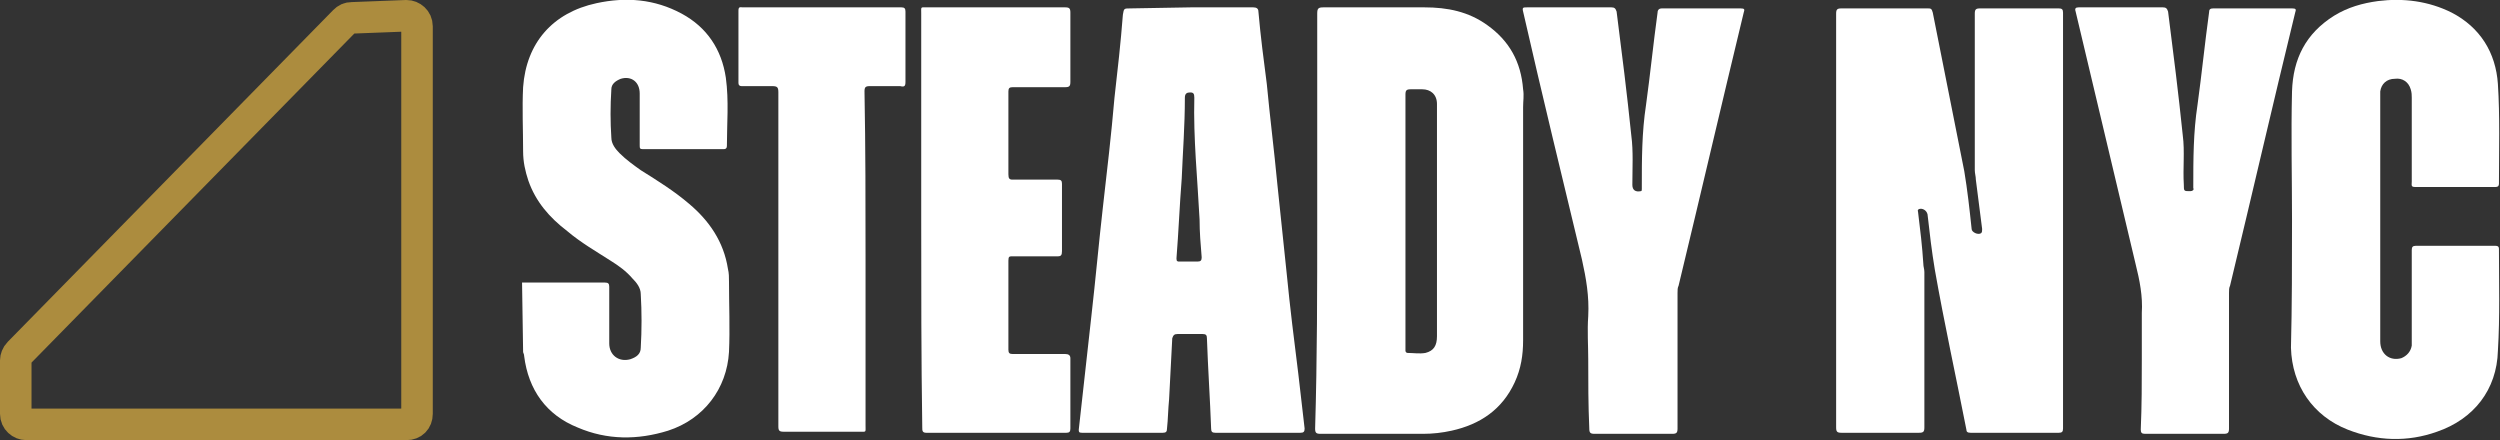
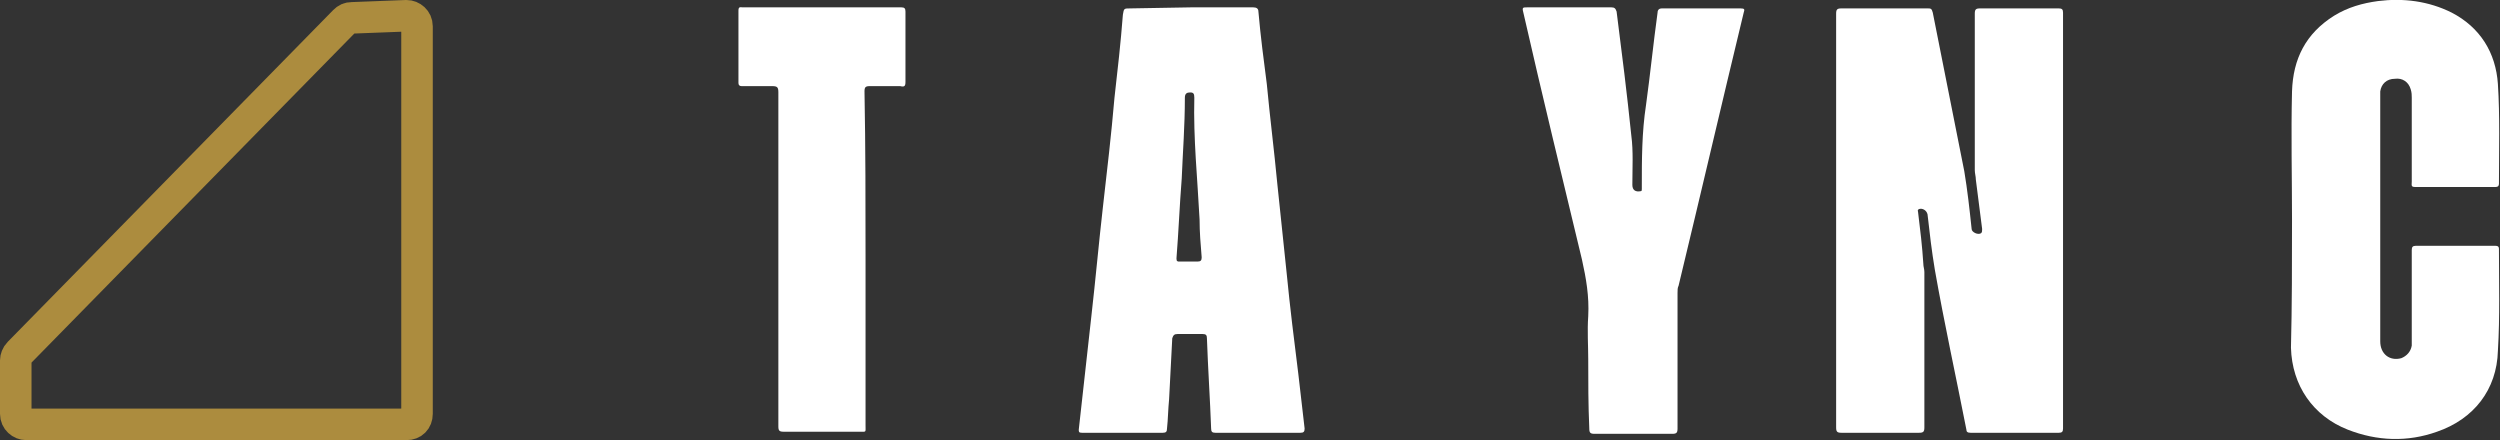
<svg xmlns="http://www.w3.org/2000/svg" version="1.1" id="Layer_1" x="0px" y="0px" width="238px" height="41.9px" viewBox="0 0 238 41.9" style="enable-background:new 0 0 238 41.9;" xml:space="preserve">
  <rect x="0" y="0" width="238" height="41.9" fill="#333333" stroke="none" />
  <style type="text/css">
	.st0{fill:#FFFFFF;}
	.st1{fill:none;stroke:#AC8C3E;stroke-width:3;stroke-miterlimit:10;}
</style>
  <g>
-     <path class="st0" d="M49.7,26.9c2.6,0,5.3,0,7.9,0c0.3,0,0.4,0.1,0.4,0.4c0,1.8,0,3.6,0,5.4c0,1.1,0.9,1.8,2,1.5   c0.6-0.2,1-0.5,1-1.1c0.1-1.7,0.1-3.4,0-5.1c0-0.6-0.4-1.1-0.8-1.5c-0.6-0.7-1.3-1.2-2.1-1.7c-1.4-0.9-2.8-1.7-4.1-2.8   c-1.7-1.3-3-2.8-3.7-4.8c-0.3-0.9-0.5-1.8-0.5-2.8c0-2.1-0.1-4.1,0-6.1c0.3-4.2,2.8-7.1,7-8c2.8-0.6,5.5-0.4,8.1,1   c2.4,1.3,3.8,3.4,4.2,6.1c0.3,2.2,0.1,4.4,0.1,6.5c0,0.2-0.1,0.3-0.3,0.3c-2.6,0-5.1,0-7.7,0c-0.3,0-0.3-0.1-0.3-0.4   c0-1.6,0-3.2,0-4.9c0-1.1-0.8-1.7-1.8-1.4c-0.5,0.2-0.9,0.5-0.9,1c-0.1,1.6-0.1,3.1,0,4.6c0,0.6,0.4,1.1,0.8,1.5   c0.6,0.6,1.3,1.1,2,1.6c1.6,1,3.2,2,4.6,3.2c1.9,1.6,3.3,3.6,3.7,6.2c0.1,0.4,0.1,0.8,0.1,1.2c0,2.2,0.1,4.5,0,6.7   c-0.2,3.5-2.4,6.4-5.8,7.5c-2.9,0.9-5.8,0.9-8.6-0.3c-3-1.2-4.7-3.6-5.1-6.8c0-0.2-0.1-0.3-0.1-0.4L49.7,26.9L49.7,26.9z" />
    <path class="st0" d="M174.8,21c0-6.6,0-13.1,0-19.7c0-0.4,0.1-0.5,0.5-0.5c2.7,0,5.5,0,8.2,0c0.3,0,0.4,0,0.5,0.4   c1,5,2,10.1,3,15.1c0.3,1.8,0.5,3.6,0.7,5.5c0,0.3,0.6,0.6,0.9,0.4c0.1-0.1,0.1-0.2,0.1-0.4c-0.2-1.6-0.4-3.1-0.6-4.7   c0-0.3-0.1-0.6-0.1-0.9c0-4.9,0-9.9,0-14.9c0-0.4,0.1-0.5,0.5-0.5c2.5,0,5,0,7.5,0c0.3,0,0.4,0.1,0.4,0.4c0,13.2,0,26.4,0,39.6   c0,0.3-0.1,0.4-0.4,0.4c-2.8,0-5.6,0-8.4,0c-0.3,0-0.4-0.1-0.4-0.3c-1-5.1-2.1-10.1-3-15.2c-0.3-1.8-0.5-3.5-0.7-5.3   c-0.1-0.4-0.5-0.6-0.8-0.5c-0.2,0.1-0.1,0.2-0.1,0.3c0.2,1.6,0.4,3.3,0.5,4.9c0,0.3,0.1,0.5,0.1,0.8c0,4.9,0,9.9,0,14.8   c0,0.4-0.1,0.5-0.5,0.5c-2.5,0-4.9,0-7.4,0c-0.4,0-0.5-0.1-0.5-0.5C174.8,34.1,174.8,27.5,174.8,21" />
-     <path class="st0" d="M133.8,20.9V33c0,0.1,0,0.2,0,0.4c0,0.1,0.1,0.2,0.2,0.2c0.6,0,1.1,0.1,1.7,0c0.8-0.2,1.1-0.7,1.1-1.6   c0-6.4,0-12.8,0-19.1c0-1,0-2,0-3c0-0.9-0.6-1.4-1.4-1.4c-0.4,0-0.7,0-1.1,0c-0.4,0-0.5,0.1-0.5,0.5   C133.8,12.8,133.8,16.8,133.8,20.9 M125.4,20.9c0-6.5,0-13.1,0-19.6c0-0.5,0.1-0.6,0.6-0.6c3.2,0,6.4,0,9.6,0c2.2,0,4.2,0.4,6,1.7   c2.1,1.5,3.2,3.5,3.4,6.1c0.1,0.6,0,1.1,0,1.7c0,7.4,0,14.8,0,22.2c0,1.4-0.2,2.7-0.8,4c-1.2,2.6-3.3,4-6,4.6   c-0.9,0.2-1.8,0.3-2.7,0.3c-3.3,0-6.5,0-9.8,0c-0.4,0-0.5-0.1-0.5-0.5C125.4,34.1,125.4,27.5,125.4,20.9" />
    <path class="st0" d="M112.5,17c-0.2,2.5-0.3,5.1-0.5,7.6c0,0.3,0.1,0.3,0.3,0.3c0.6,0,1.1,0,1.7,0c0.3,0,0.4-0.1,0.4-0.4   c-0.1-1.2-0.2-2.4-0.2-3.6c-0.2-3.9-0.6-7.7-0.5-11.6c0-0.4-0.1-0.5-0.4-0.5c-0.3,0-0.5,0.1-0.5,0.5C112.8,12,112.6,14.5,112.5,17    M113.4,0.7c2,0,3.9,0,5.9,0c0.3,0,0.5,0.1,0.5,0.4c0.2,2.3,0.5,4.6,0.8,6.9c0.3,3.2,0.7,6.3,1,9.5c0.3,2.9,0.6,5.7,0.9,8.6   c0.3,3.1,0.7,6.3,1.1,9.5c0.2,1.7,0.4,3.5,0.6,5.2c0,0.3-0.1,0.4-0.4,0.4c-2.7,0-5.4,0-8.1,0c-0.3,0-0.4-0.1-0.4-0.4   c-0.1-2.8-0.3-5.7-0.4-8.6c0-0.3-0.1-0.4-0.4-0.4c-0.8,0-1.6,0-2.4,0c-0.3,0-0.4,0.1-0.5,0.4c-0.1,1.9-0.2,3.8-0.3,5.8   c-0.1,1-0.1,1.9-0.2,2.8c0,0.3-0.1,0.4-0.4,0.4c-2.6,0-5.2,0-7.7,0c-0.3,0-0.3-0.1-0.3-0.3c0.4-3.6,0.8-7.2,1.2-10.8   c0.4-3.5,0.7-6.9,1.1-10.4c0.4-3.5,0.8-6.9,1.1-10.4c0.3-2.6,0.6-5.3,0.8-7.9c0.1-0.6,0.1-0.6,0.7-0.6L113.4,0.7L113.4,0.7z" />
    <path class="st0" d="M218.2,20.9c0-4.1-0.1-8.1,0-12.2c0.1-3.1,1.3-5.5,4-7.2c1.3-0.8,2.7-1.2,4.2-1.4c2.4-0.3,4.8,0,7,1.1   c2.7,1.4,4.2,3.8,4.4,6.8c0.2,3.1,0.1,6.3,0.1,9.5c0,0.2-0.1,0.3-0.3,0.3c-2.6,0-5.1,0-7.7,0c-0.4,0-0.3-0.2-0.3-0.5   c0-2.7,0-5.3,0-8c0-0.2,0-0.5-0.1-0.8c-0.2-0.7-0.8-1.1-1.5-1c-0.8,0-1.3,0.5-1.4,1.2c0,0.1,0,0.3,0,0.4c0,7.8,0,15.6,0,23.4   c0,1.2,0.9,1.9,2,1.6c0.5-0.2,0.9-0.6,1-1.2c0-0.2,0-0.4,0-0.6c0-2.8,0-5.7,0-8.5c0-0.3,0.1-0.4,0.4-0.4c2.5,0,5,0,7.5,0   c0.2,0,0.4,0,0.4,0.3c0,3.2,0.1,6.4-0.1,9.7c-0.1,3.7-2.3,6.5-5.8,7.7c-2.8,1-5.7,0.9-8.5-0.2c-3.3-1.3-5.3-4.2-5.4-7.8   C218.2,29.1,218.2,25,218.2,20.9" />
    <path class="st0" d="M151.2,34.2c0-1.3-0.1-2.7,0-4.1c0.1-1.9-0.2-3.6-0.6-5.4c-1.9-7.9-3.8-15.7-5.6-23.6c-0.1-0.4,0-0.4,0.4-0.4   c2.6,0,5.3,0,8,0c0.3,0,0.4,0.1,0.5,0.4c0.5,3.9,1,7.9,1.4,11.8c0.2,1.5,0.1,3.1,0.1,4.7c0,0.5,0.3,0.7,0.8,0.6   c0.1,0,0.1-0.1,0.1-0.2c0-0.1,0-0.1,0-0.2c0-2.6,0-5.2,0.4-7.8c0.4-2.9,0.7-5.9,1.1-8.8c0-0.3,0.2-0.4,0.4-0.4c2.5,0,5,0,7.5,0   c0.4,0,0.4,0.1,0.3,0.4c-2.1,8.7-4.1,17.3-6.2,26c-0.1,0.2-0.1,0.4-0.1,0.7c0,4.3,0,8.6,0,12.9c0,0.4-0.1,0.5-0.5,0.5   c-2.5,0-4.9,0-7.4,0c-0.4,0-0.5-0.1-0.5-0.5C151.2,38.5,151.2,36.4,151.2,34.2" />
-     <path class="st0" d="M203.9,34.2c0-1.5,0-3,0-4.4c0.1-1.6-0.2-3.1-0.6-4.7c-1.9-8-3.8-16-5.7-24c-0.1-0.3,0-0.4,0.3-0.4   c2.6,0,5.3,0,8,0c0.3,0,0.4,0.1,0.5,0.4c0.5,3.9,1,7.9,1.4,11.8c0.2,1.5,0,3.1,0.1,4.7c0,0.6,0,0.6,0.6,0.6c0.2,0,0.4-0.1,0.3-0.3   c0,0,0-0.1,0-0.1c0-2.6,0-5.2,0.4-7.8c0.4-2.9,0.7-5.9,1.1-8.8c0-0.3,0.1-0.4,0.4-0.4c2.5,0,5,0,7.5,0c0.4,0,0.4,0.1,0.3,0.4   c-2.1,8.6-4.1,17.3-6.2,26c-0.1,0.2-0.1,0.4-0.1,0.7c0,4.3,0,8.6,0,12.9c0,0.4-0.1,0.5-0.5,0.5c-2.5,0-5,0-7.5,0   c-0.3,0-0.4-0.1-0.4-0.4C203.9,38.6,203.9,36.4,203.9,34.2" />
-     <path class="st0" d="M87.7,20.9c0-6.5,0-13.1,0-19.6c0-0.7-0.1-0.6,0.6-0.6c4.4,0,8.7,0,13.1,0c0.4,0,0.5,0.1,0.5,0.5   c0,2.2,0,4.4,0,6.6c0,0.4-0.1,0.5-0.5,0.5c-1.7,0-3.3,0-5,0c-0.3,0-0.4,0.1-0.4,0.4c0,2.6,0,5.2,0,7.9c0,0.4,0.1,0.5,0.4,0.5   c1.4,0,2.9,0,4.3,0c0.3,0,0.4,0.1,0.4,0.4c0,2.1,0,4.3,0,6.4c0,0.4-0.1,0.5-0.4,0.5c-1.4,0-2.9,0-4.3,0c-0.3,0-0.4,0-0.4,0.4   c0,2.8,0,5.7,0,8.5c0,0.3,0.1,0.4,0.4,0.4c1.7,0,3.3,0,5,0c0.3,0,0.5,0.1,0.5,0.4c0,2.2,0,4.5,0,6.7c0,0.3-0.1,0.4-0.4,0.4   c-4.4,0-8.9,0-13.3,0c-0.4,0-0.4-0.2-0.4-0.5C87.7,34.1,87.7,27.5,87.7,20.9" />
    <path class="st0" d="M82.4,24.7c0,5.3,0,10.6,0,15.8c0,0.7,0.1,0.6-0.6,0.6c-2.4,0-4.8,0-7.2,0c-0.4,0-0.5-0.1-0.5-0.5   c0-10.6,0-21.2,0-31.8c0-0.5-0.1-0.6-0.6-0.6c-1,0-1.9,0-2.9,0c-0.2,0-0.3-0.1-0.3-0.3c0-2.3,0-4.6,0-6.9c0-0.4,0.2-0.3,0.4-0.3   c2.9,0,5.8,0,8.7,0c2.1,0,4.3,0,6.4,0c0.3,0,0.4,0.1,0.4,0.4c0,2.2,0,4.5,0,6.7c0,0.4-0.1,0.5-0.5,0.4c-1,0-1.9,0-2.9,0   c-0.4,0-0.5,0.1-0.5,0.5C82.4,14.1,82.4,19.4,82.4,24.7" />
  </g>
  <path class="st1" d="M38.7,40.4H2.5c-0.5,0-1-0.4-1-1v-5.1c0-0.2,0.1-0.5,0.3-0.7L32.8,2c0.2-0.2,0.4-0.3,0.7-0.3l5.2-0.2  c0.5,0,1,0.4,1,1v36.9C39.7,40,39.3,40.4,38.7,40.4z" />
</svg>